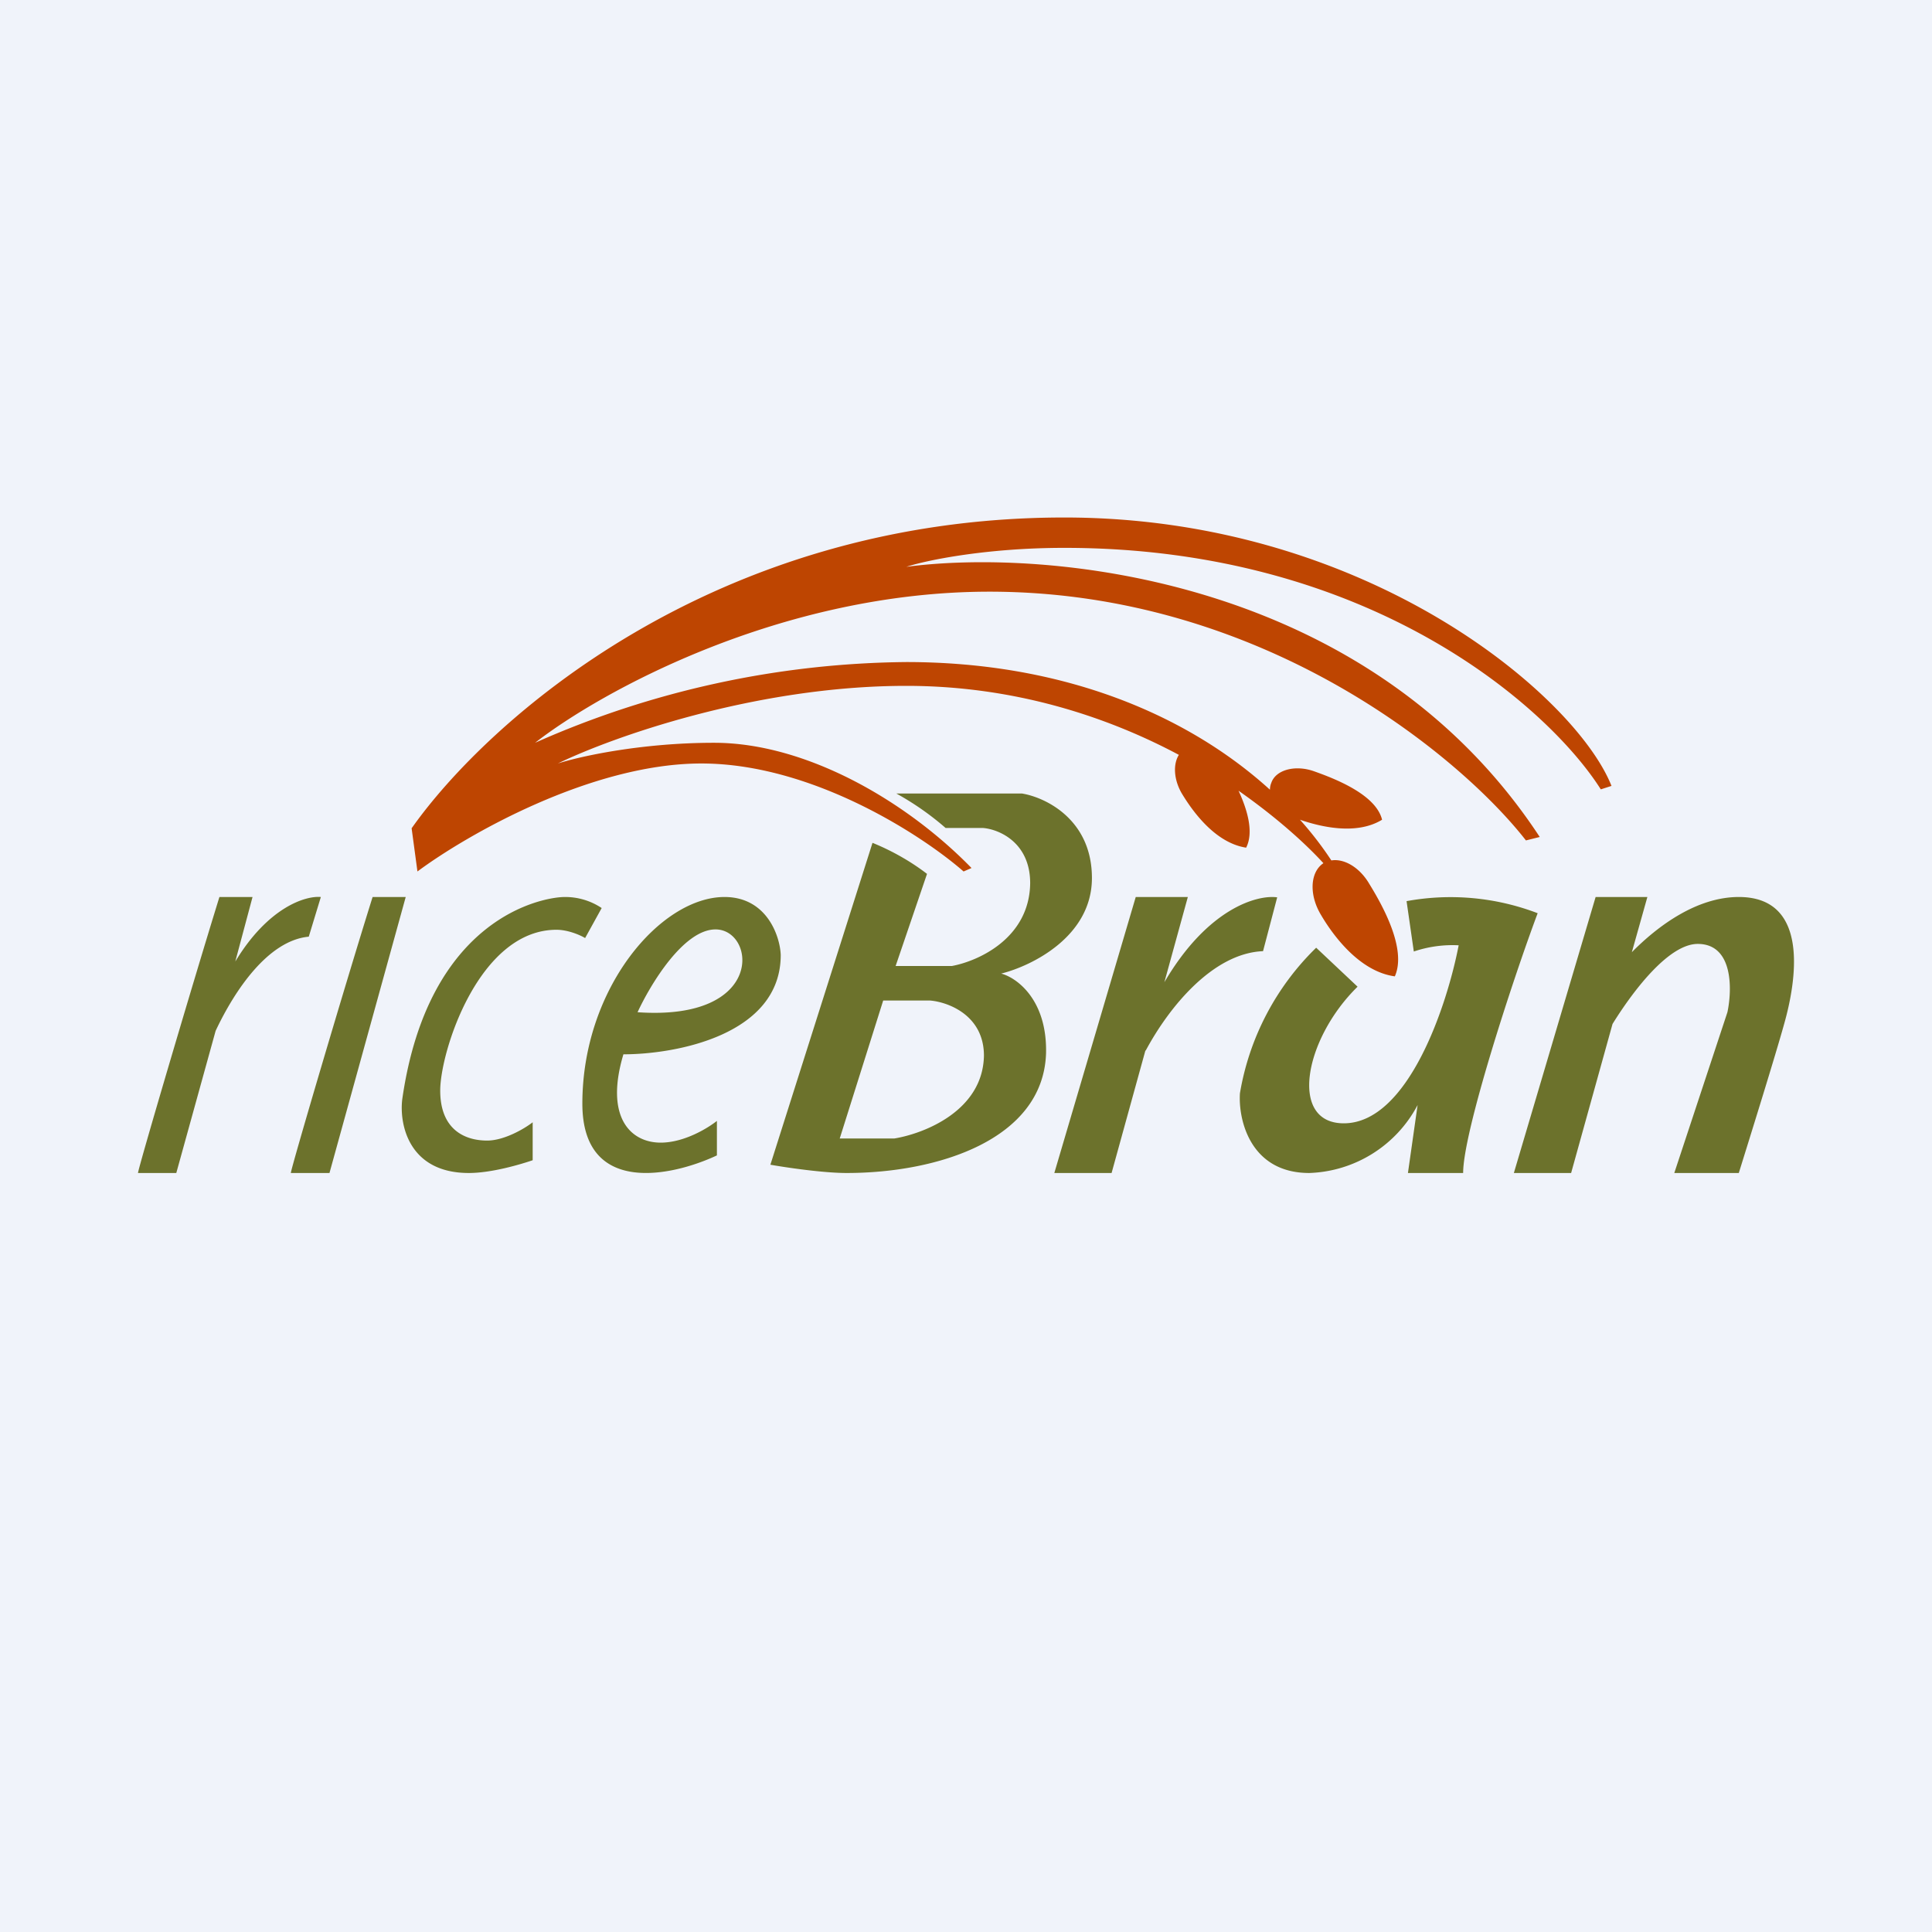
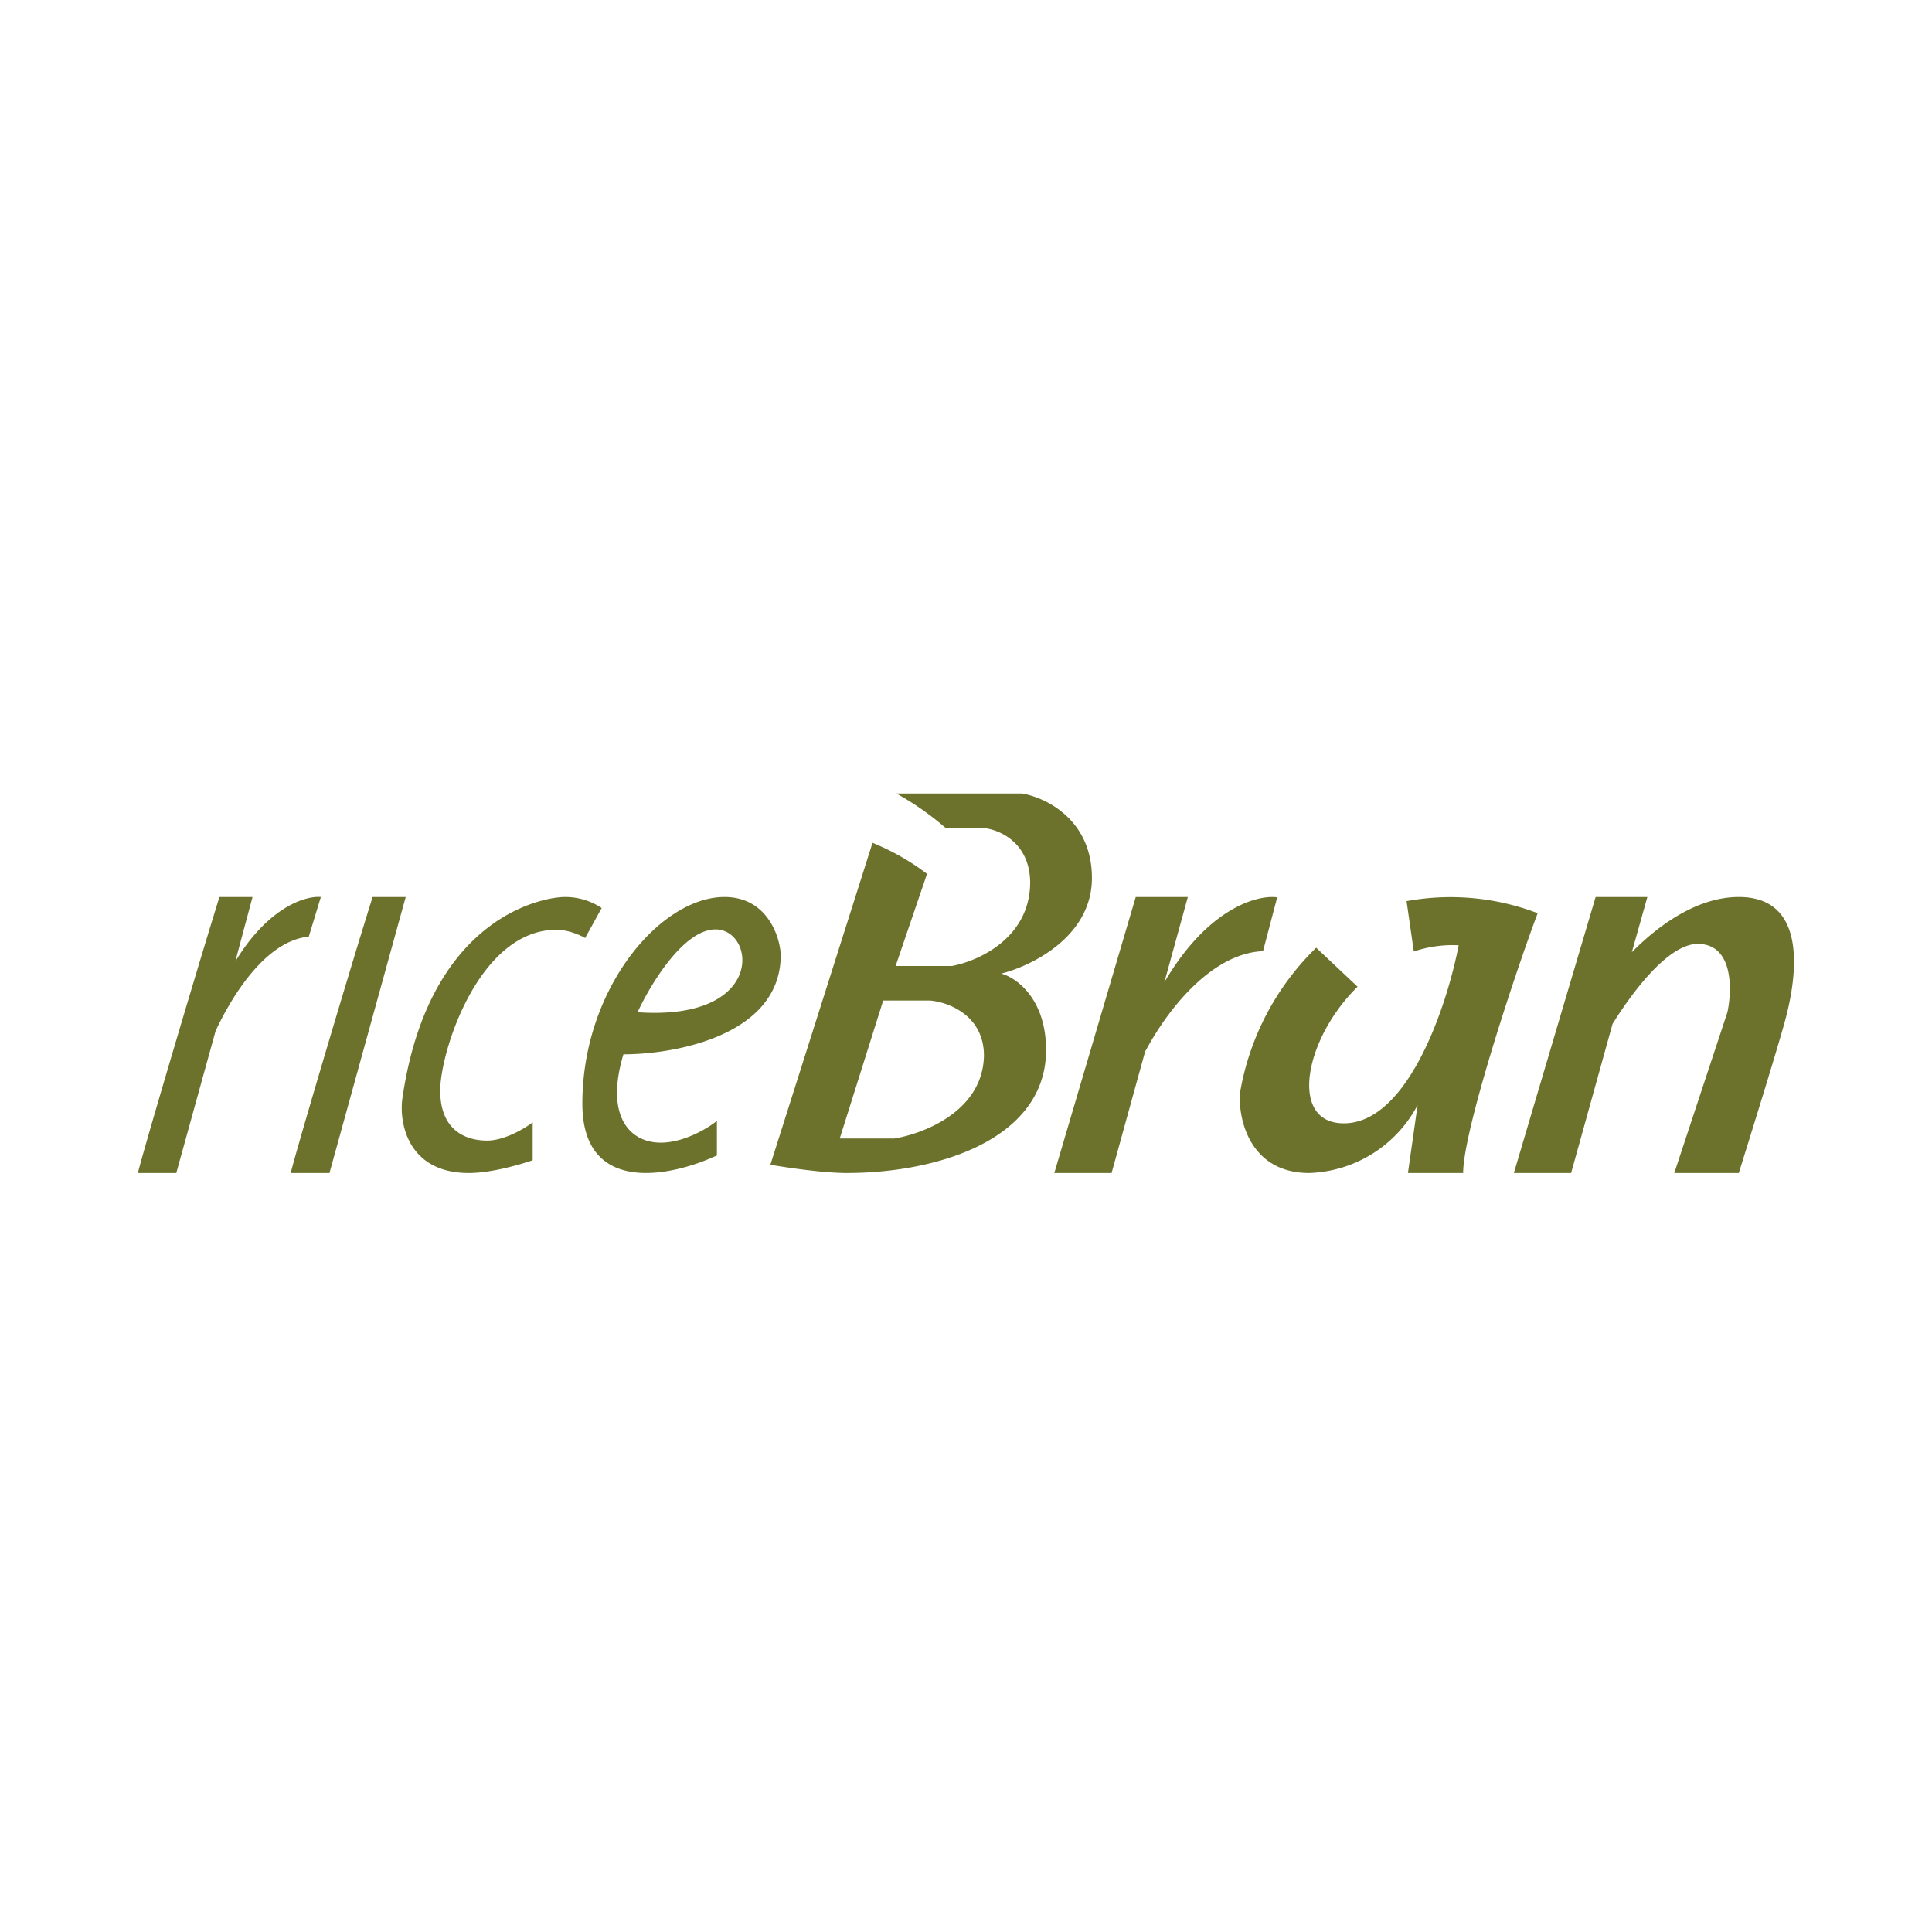
<svg xmlns="http://www.w3.org/2000/svg" width="56" height="56" viewBox="0 0 56 56">
-   <path fill="#F0F3FA" d="M0 0h56v56H0z" />
-   <path d="M11.93 24.01C14.1 20.93 20.63 15 30.85 15c8.78 0 14.83 5.18 15.86 7.78l-.31.1c-1.48-2.34-6.65-7-15.55-7-2.26 0-4 .36-4.58.55 4.06-.54 13.4.27 18.36 7.83l-.4.1c-1.87-2.4-7.6-7.21-15.55-7.21-6.06 0-11.3 2.92-13.17 4.38a27.06 27.06 0 0 1 10.76-2.34c4.55 0 8.15 1.53 10.54 3.7 0-.06.01-.13.04-.2.13-.38.7-.53 1.25-.33.56.2 1.78.66 1.96 1.4-.75.46-1.8.2-2.38 0 .34.38.64.77.91 1.18.37-.06.82.2 1.1.68.35.57 1.1 1.87.74 2.68-1.03-.14-1.8-1.2-2.14-1.78-.35-.58-.32-1.24.07-1.5-.55-.6-1.39-1.35-2.46-2.1.25.54.45 1.2.22 1.65-.91-.14-1.57-1.08-1.87-1.58-.23-.4-.25-.84-.08-1.11-2.1-1.12-4.79-2-7.9-2-4.38 0-8.56 1.5-10.1 2.25.62-.2 2.4-.6 4.53-.6 2.65 0 5.55 1.67 7.46 3.63l-.23.1c-1.2-1.05-4.39-3.13-7.6-3.13-3.2 0-6.82 2.08-8.23 3.13L11.93 24Z" fill="#BE4501" />
  <path fill-rule="evenodd" d="M27.41 24a8.21 8.21 0 0 0-1.43-1h3.64c.68.11 2.03.75 2.03 2.45 0 1.7-1.75 2.55-2.63 2.77.43.11 1.34.74 1.3 2.32-.09 2.5-3.15 3.46-5.78 3.46-.68 0-1.76-.16-2.21-.24l2.96-9.33c.69.28 1.23.63 1.58.9L25.96 28h1.63c.76-.14 2.25-.8 2.27-2.4 0-1.18-.9-1.56-1.36-1.6h-1.09Zm-3.07 9 1.26-4h1.35c.52.04 1.57.42 1.57 1.6-.03 1.6-1.74 2.26-2.6 2.4h-1.58Zm8.86-2.55L32.22 34h-1.66l2.36-8h1.51l-.68 2.47c1.26-2.15 2.7-2.54 3.27-2.46l-.41 1.56c-1.46.06-2.73 1.63-3.4 2.88ZM5.11 34l1.14-4.12c.55-1.17 1.52-2.62 2.7-2.73L9.3 26c-.45-.04-1.53.3-2.48 1.87L7.32 26h-.96C5.55 28.62 4 33.88 4 34h1.11Zm3.32 0c0-.12 1.55-5.38 2.37-8h.96l-2.21 8H8.43Zm8.53-6.81.48-.87a1.9 1.9 0 0 0-1.07-.32c-.62 0-3.95.57-4.71 5.86-.09.72.18 2.14 1.93 2.14.66 0 1.5-.25 1.85-.37v-1.1c-.23.18-.82.53-1.32.53-.64 0-1.36-.31-1.36-1.45 0-1.13 1.12-4.66 3.37-4.66.34 0 .7.16.83.24Zm1.11 3.37c1.52 0 4.56-.56 4.56-2.88-.02-.54-.4-1.68-1.63-1.68-1.85 0-4.12 2.64-4.12 5.99 0 2.68 2.6 2.11 3.9 1.5v-1c-.25.2-.94.63-1.63.63-.86 0-1.63-.72-1.08-2.56Zm.41-1.22c.37-.8 1.33-2.4 2.26-2.4 1.16 0 1.46 2.66-2.26 2.4Zm19.67-1.87 1.2 1.13c-1.55 1.52-2 3.96-.4 3.96 1.87 0 3-3.44 3.33-5.16a3.5 3.5 0 0 0-1.3.18l-.21-1.46a7.07 7.07 0 0 1 3.8.35c-.72 1.92-2.16 6.33-2.16 7.53h-1.6l.28-1.97A3.69 3.69 0 0 1 37.95 34c-1.71 0-2.06-1.54-2.01-2.31a7.66 7.66 0 0 1 2.21-4.22Zm8.1-1.47-2.37 8h1.66l1.2-4.32c.64-1.03 1.65-2.32 2.47-2.32 1.03 0 1 1.32.86 1.98L48.53 34h1.87c.33-1.06 1.06-3.4 1.32-4.34.33-1.17.77-3.66-1.32-3.66-1.22 0-2.35.84-3.1 1.6l.45-1.6h-1.5Z" fill="#6C722C" />
</svg>